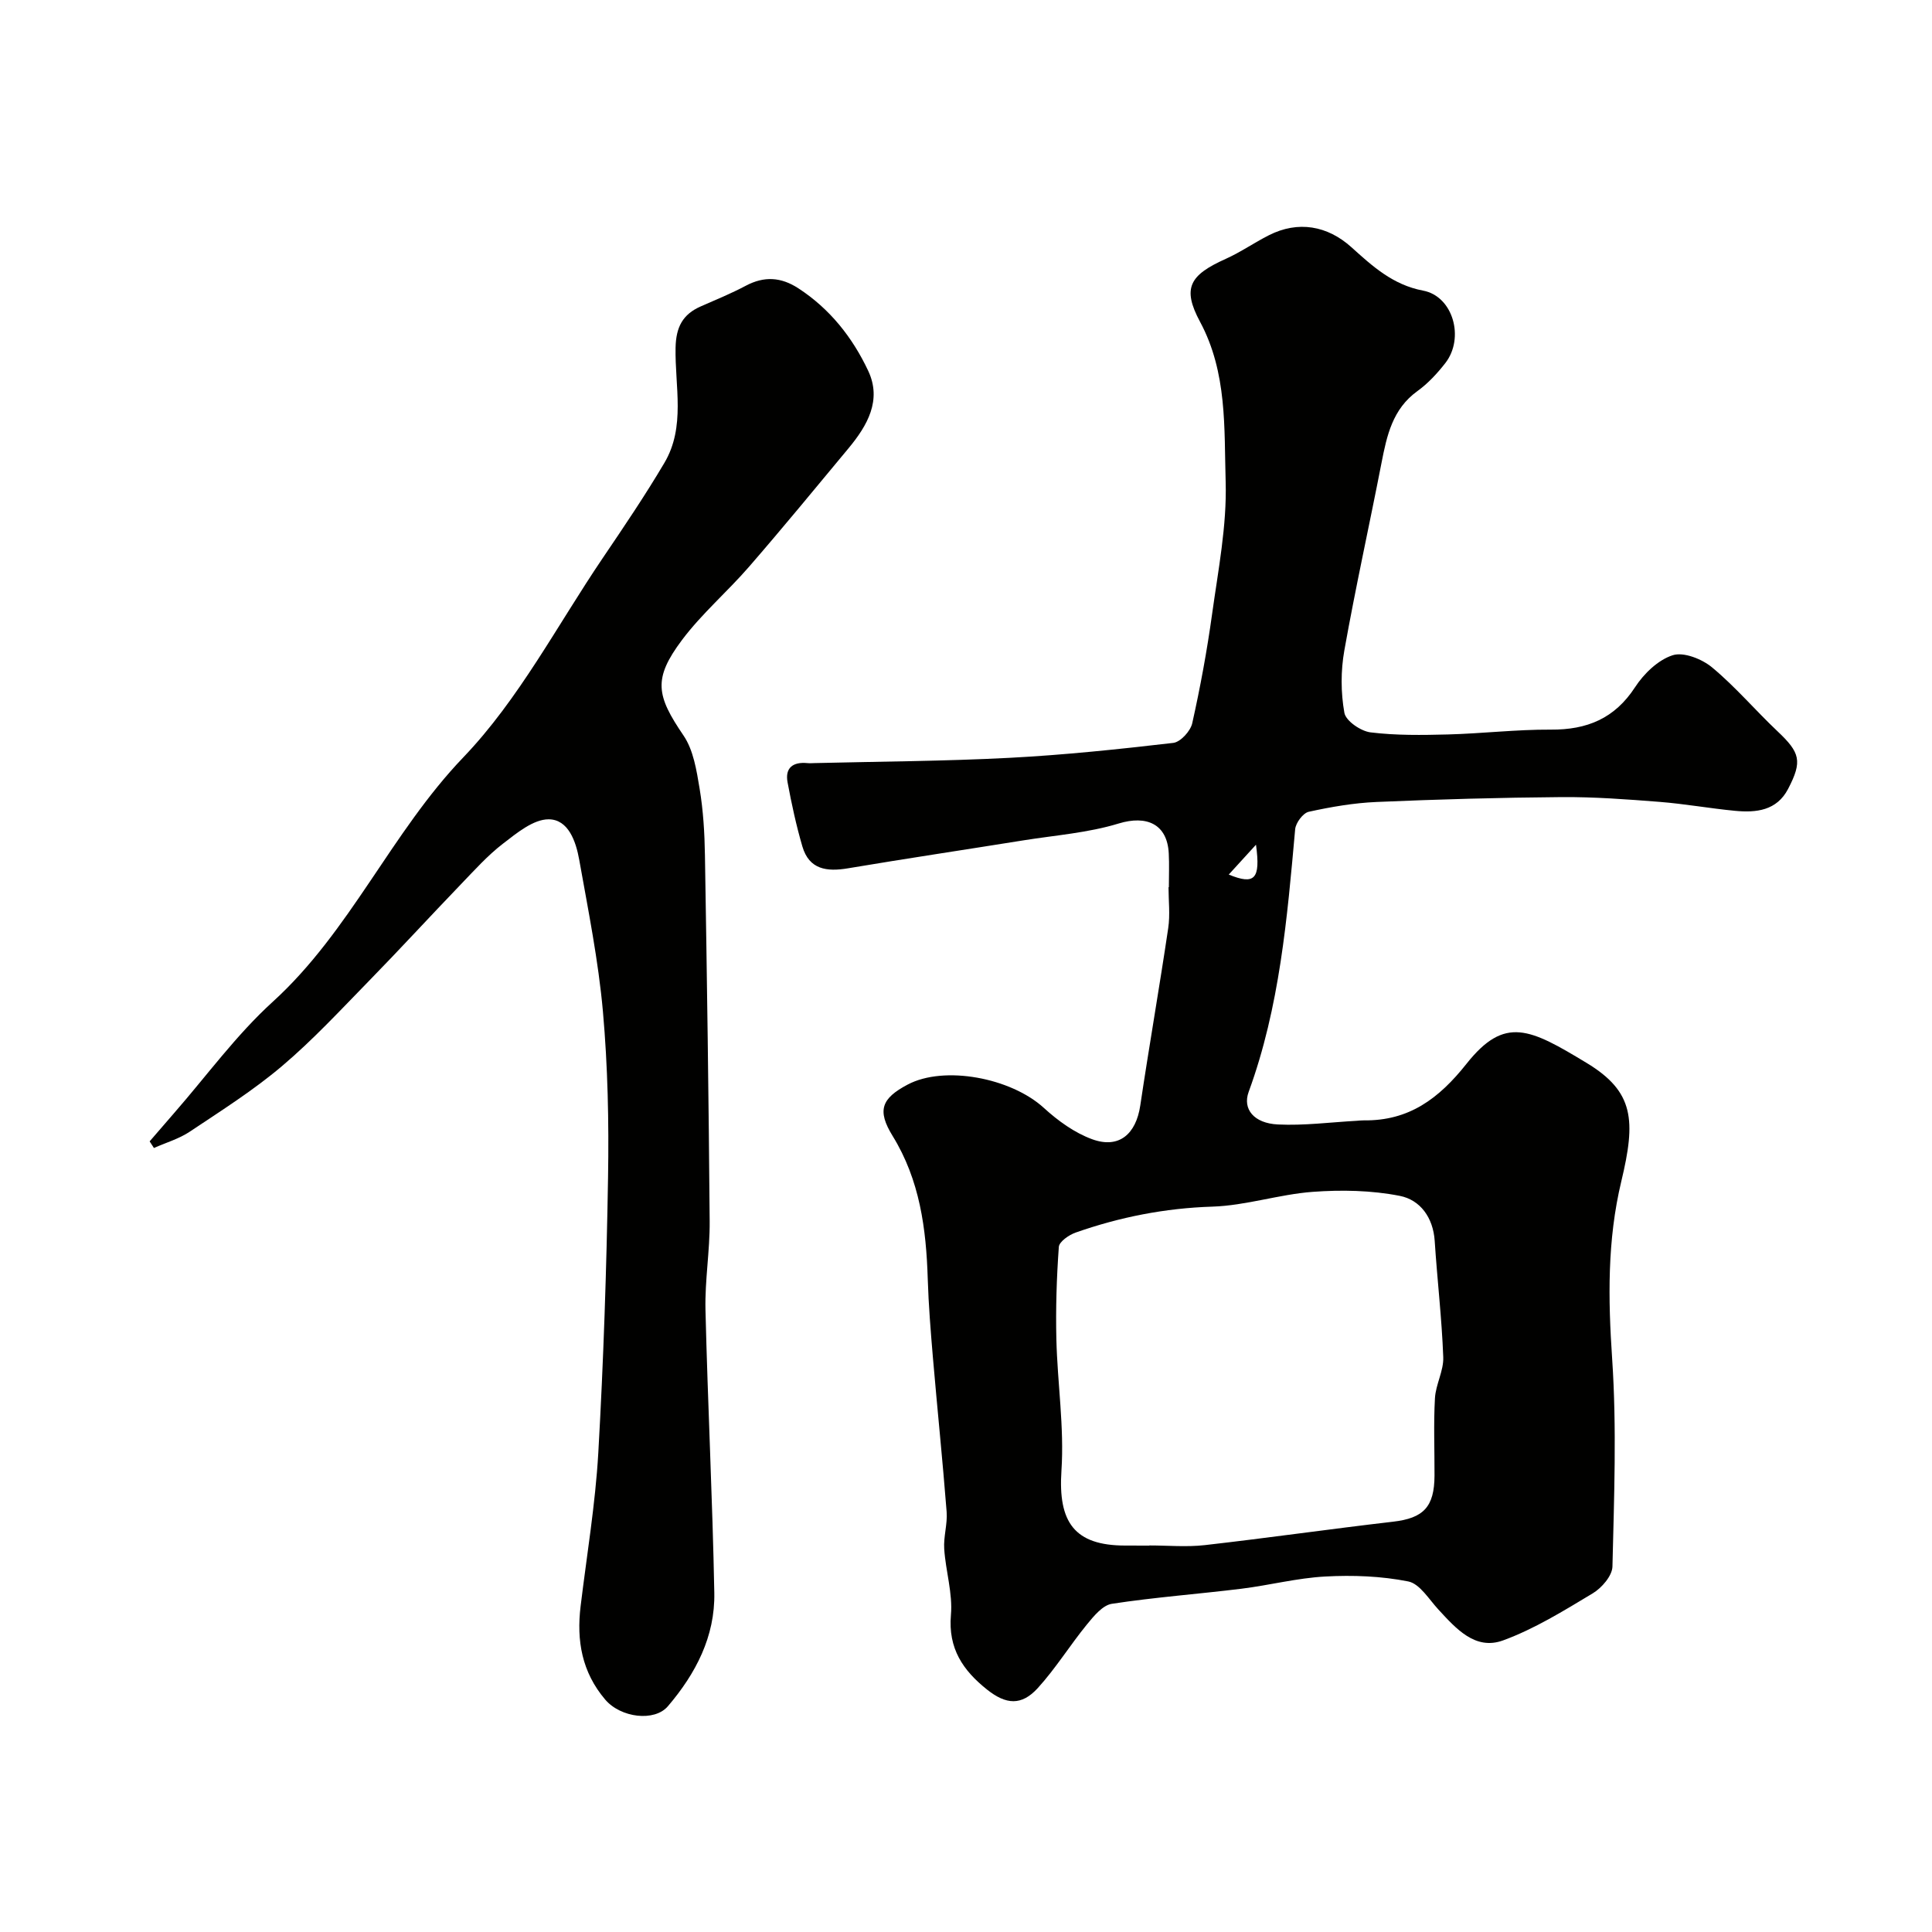
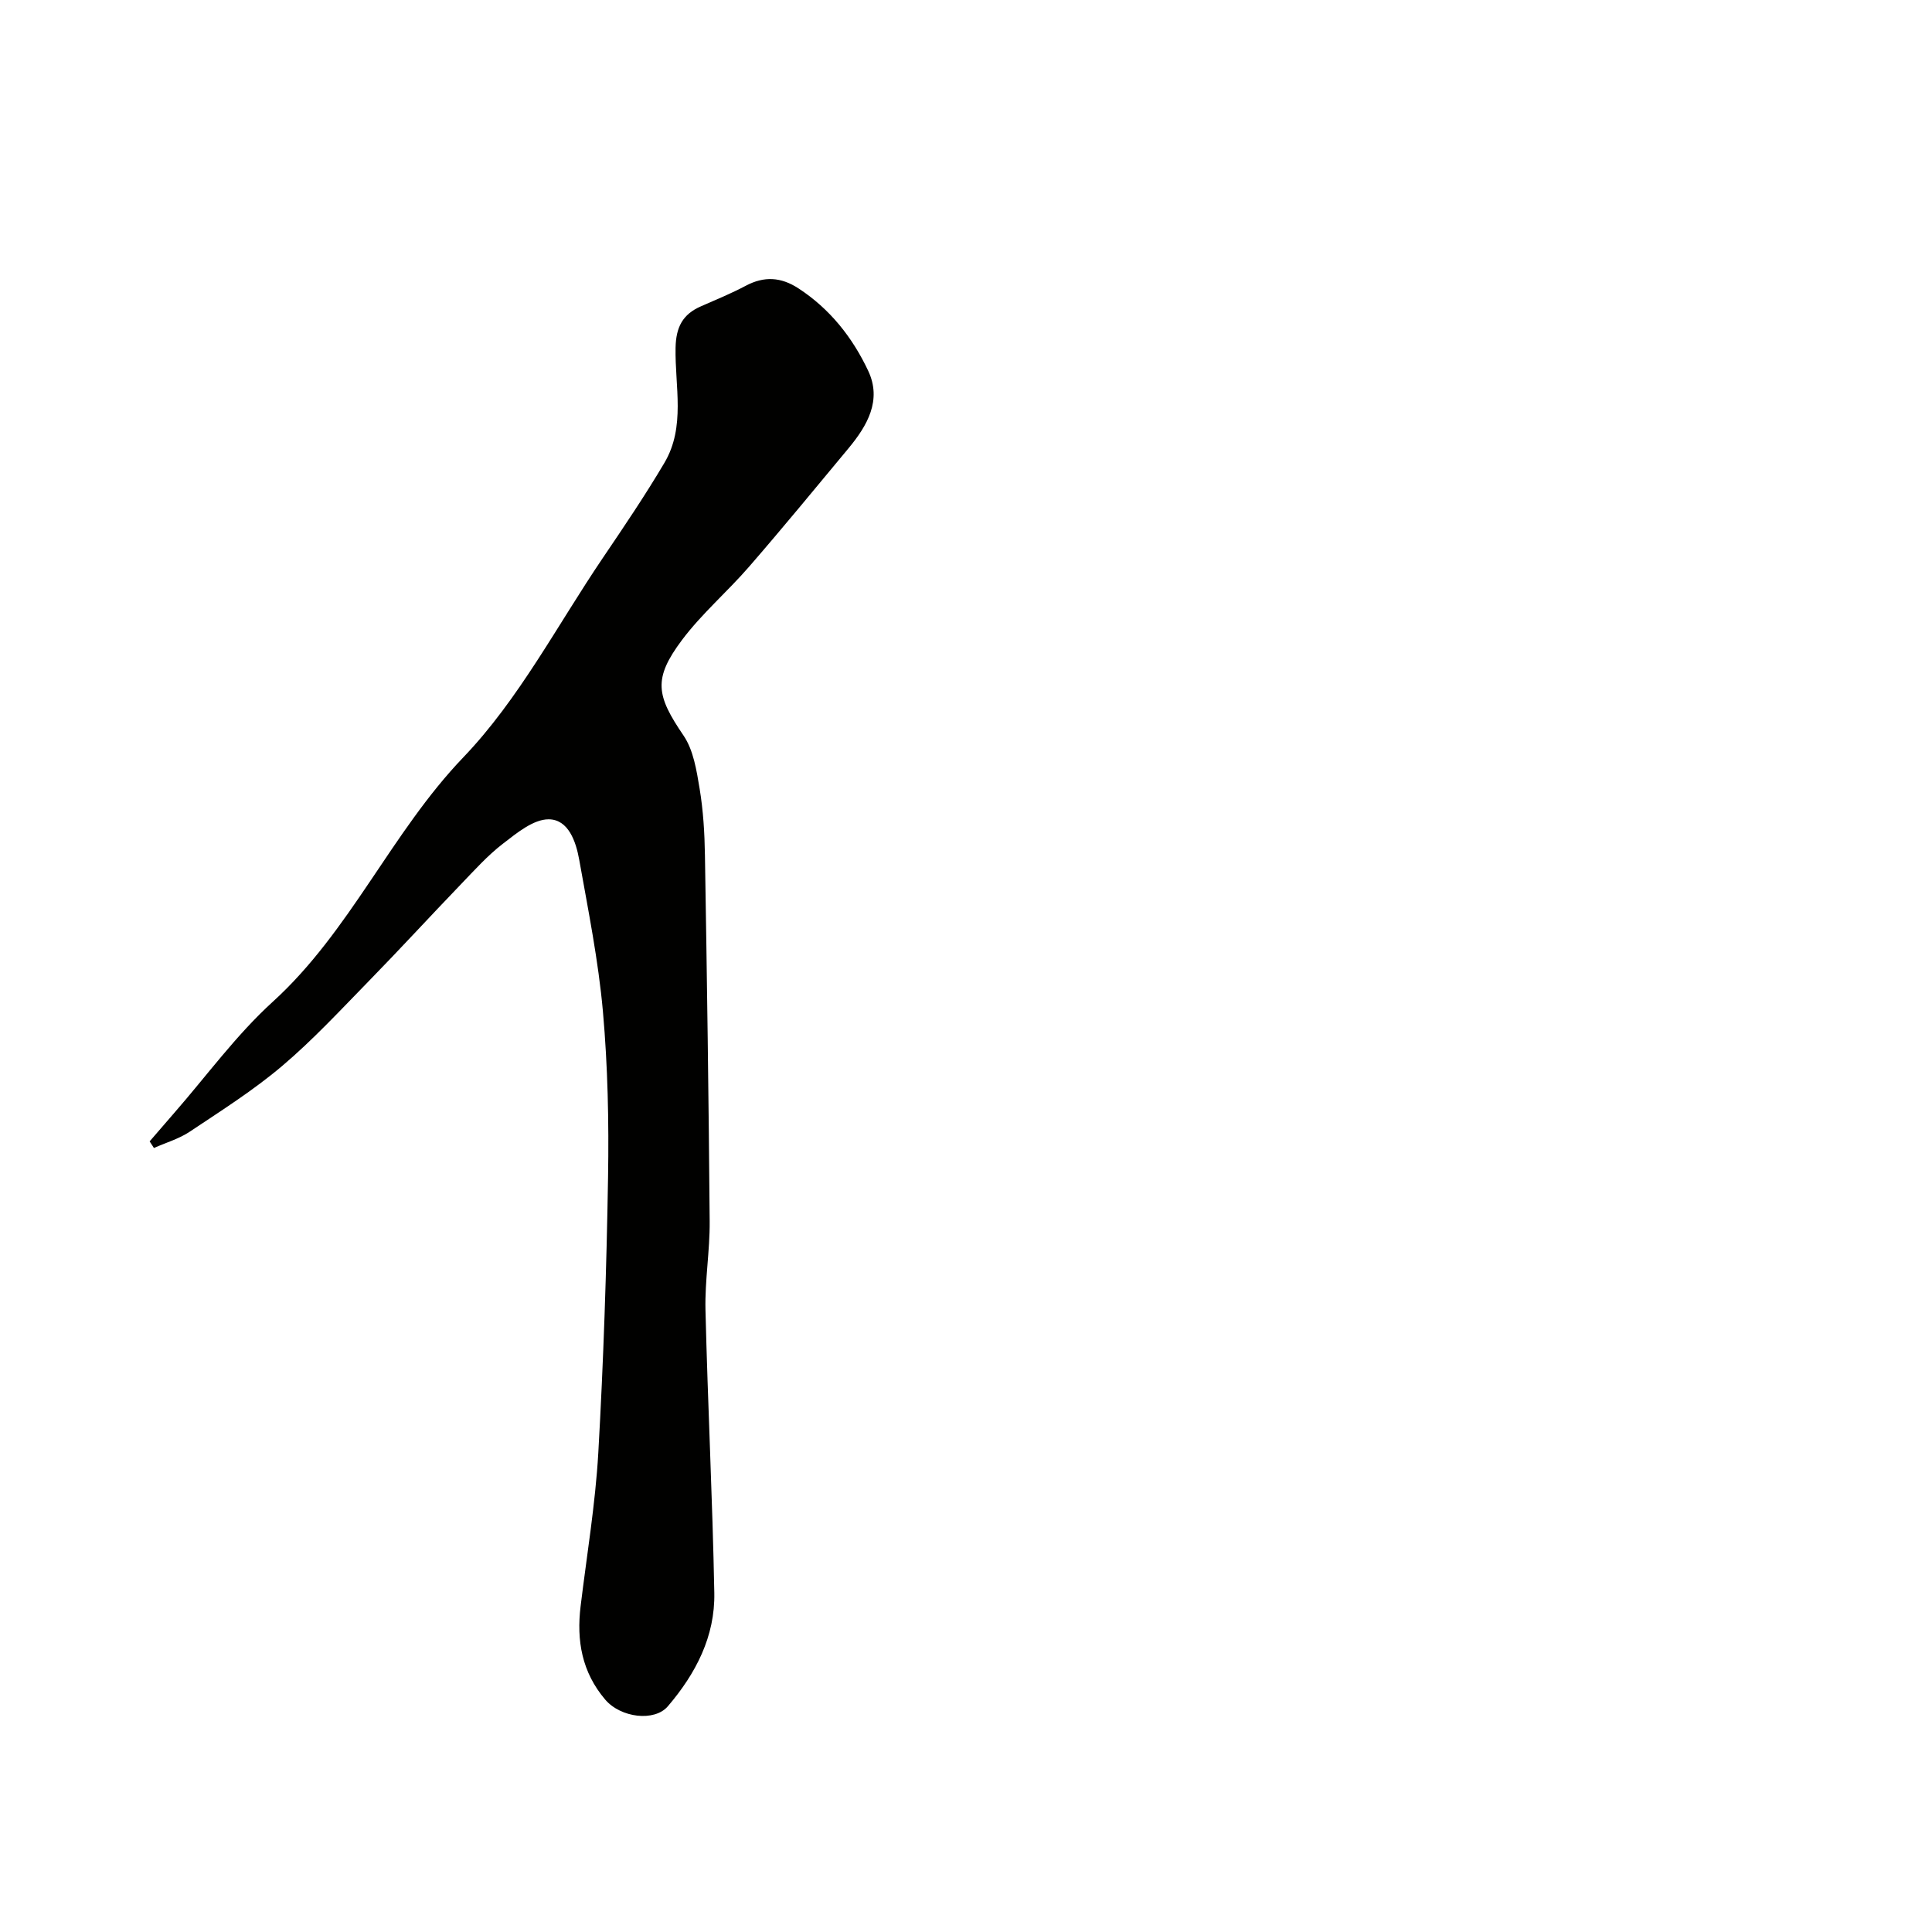
<svg xmlns="http://www.w3.org/2000/svg" enable-background="new 0 0 400 400" viewBox="0 0 400 400">
  <g fill="#010100">
-     <path d="m242 183.69c0-2.33.1-4.67-.02-7-.31-6.09-4.58-7.96-10.38-6.19-6.34 1.94-13.12 2.43-19.73 3.49-12.09 1.94-24.2 3.75-36.28 5.78-4.38.74-8.06.29-9.47-4.53-1.27-4.34-2.23-8.8-3.06-13.25-.57-3.03 1.12-4.28 4.08-4 .5.05 1 .02 1.5 0 13.46-.33 26.93-.39 40.37-1.09 11.32-.59 22.62-1.78 33.89-3.09 1.5-.17 3.58-2.44 3.94-4.07 1.67-7.47 3.06-15.02 4.11-22.6 1.26-9.09 3.07-18.27 2.81-27.36-.33-11.15.36-22.62-5.31-33.17-3.75-6.99-2.15-9.66 5.34-13.02 3.08-1.39 5.89-3.35 8.91-4.88 6.05-3.07 12.13-2 17.09 2.47 4.34 3.91 8.56 7.8 14.85 8.99 6.21 1.17 8.63 9.82 4.6 15-1.67 2.14-3.59 4.22-5.78 5.8-5.16 3.72-6.33 9.21-7.44 14.9-2.52 12.94-5.38 25.82-7.69 38.8-.75 4.2-.74 8.73.01 12.91.3 1.68 3.39 3.8 5.42 4.05 5.28.65 10.69.57 16.03.43 7.1-.19 14.2-1.04 21.29-1 7.5.05 13.23-2.3 17.46-8.81 1.82-2.79 4.75-5.62 7.77-6.59 2.27-.73 6.07.78 8.16 2.52 4.83 4.01 8.94 8.87 13.52 13.2 4.72 4.45 5.21 6.2 2.22 11.95-2.36 4.53-6.62 4.96-11.01 4.54-5.21-.5-10.39-1.44-15.6-1.85-6.75-.53-13.53-1.04-20.3-.99-12.77.1-25.54.46-38.3 1.01-4.71.2-9.43 1.02-14.04 2.03-1.18.26-2.69 2.29-2.81 3.61-1.65 18.41-3.2 36.82-9.63 54.39-1.29 3.53 1.06 6.5 6.07 6.74 5.4.26 10.85-.46 16.28-.76.5-.03 1-.1 1.5-.09 9.32.12 15.52-4.48 21.26-11.72 7.93-10 13.13-7.27 24.88-.16 9.85 5.96 10.19 11.9 7.16 24.52-2.92 12.19-2.73 24.32-1.89 36.75.96 14.27.4 28.65.06 42.98-.04 1.92-2.22 4.44-4.09 5.56-5.99 3.6-12.05 7.36-18.56 9.74-5.76 2.1-9.73-2.44-13.38-6.39-1.96-2.12-3.87-5.35-6.25-5.82-5.58-1.11-11.46-1.33-17.17-1.02-5.82.31-11.56 1.81-17.37 2.53-8.93 1.1-17.93 1.76-26.82 3.12-1.91.29-3.75 2.55-5.16 4.27-3.51 4.3-6.46 9.09-10.18 13.18-3.38 3.71-6.58 3.42-10.49.32-4.99-3.97-8.1-8.51-7.49-15.47.39-4.47-1.09-9.08-1.39-13.66-.17-2.55.7-5.16.5-7.7-.83-10.65-1.93-21.27-2.84-31.91-.46-5.42-.9-10.86-1.07-16.3-.32-10.4-1.64-20.45-7.27-29.59-3.27-5.31-2.31-7.77 3.11-10.64 7.57-4.01 21.37-1.41 28.2 4.83 2.91 2.66 6.36 5.16 10.01 6.49 5.52 2.01 9.06-1.03 9.95-6.98 1.83-12.26 3.97-24.48 5.79-36.75.41-2.77.06-5.65.06-8.48-.01.03.03.03.07.03zm-4.04 136.31c0-.01 0-.02 0-.03 3.83 0 7.7.36 11.49-.07 13.01-1.48 25.98-3.34 38.98-4.85 6.27-.73 8.55-3.03 8.57-9.57.02-5.33-.21-10.67.09-15.99.16-2.86 1.83-5.7 1.72-8.51-.3-8.03-1.25-16.03-1.77-24.06-.32-4.86-3.02-8.51-7.24-9.33-5.85-1.15-12.04-1.27-18.02-.83-6.97.52-13.83 2.84-20.78 3.06-9.8.31-19.15 2.16-28.3 5.37-1.39.49-3.4 1.88-3.48 2.97-.46 6.36-.66 12.76-.51 19.13.22 9.08 1.65 18.21 1.05 27.21-.71 10.66 2.68 15.49 13.21 15.49 1.66.01 3.32.01 4.99.01zm22.08-145.11c-1.81 1.99-3.63 3.98-5.64 6.18 5.35 2.18 6.62 1 5.64-6.18z" />
-     <path d="m30.98 236.31c1.68-1.95 3.36-3.9 5.05-5.84 6.76-7.74 12.88-16.19 20.44-23.06 16.09-14.64 24.49-35 39.48-50.64 11.47-11.97 19.42-27.32 28.84-41.23 4.39-6.48 8.78-12.97 12.76-19.7 4.43-7.47 2.16-15.87 2.32-23.87.09-4.24 1.47-6.89 5.21-8.53 3.13-1.38 6.32-2.68 9.33-4.28 3.81-2.02 7.28-1.81 10.88.53 6.55 4.26 11.22 10.2 14.46 17.08 2.87 6.09-.18 11.35-4.07 16.04-6.82 8.21-13.6 16.46-20.59 24.52-4.49 5.18-9.79 9.71-13.88 15.16-6.05 8.07-5.33 11.51.31 19.8 2.06 3.03 2.7 7.23 3.33 11 .75 4.53 1.03 9.18 1.1 13.78.42 25.27.78 50.53.98 75.8.05 6.1-1.01 12.21-.87 18.3.47 19.54 1.46 39.07 1.83 58.61.17 9.01-3.81 16.69-9.62 23.49-2.76 3.23-9.75 2.4-12.98-1.4-4.82-5.68-5.95-12.2-5.08-19.33 1.28-10.57 3.05-21.11 3.66-31.72 1.08-19.01 1.71-38.06 2.02-57.1.19-11.43-.05-22.91-1.06-34.29-.94-10.54-3.05-20.99-4.91-31.43-.67-3.75-2.23-8.36-6.33-8.37-3.16-.01-6.6 2.84-9.44 5.03-3.2 2.46-5.95 5.54-8.77 8.47-6.37 6.62-12.58 13.4-19 19.97-5.87 6.01-11.6 12.21-17.99 17.62-5.94 5.03-12.6 9.24-19.1 13.58-2.23 1.49-4.94 2.27-7.42 3.38-.29-.46-.59-.91-.89-1.37z" />
+     <path d="m30.98 236.31c1.68-1.95 3.36-3.9 5.05-5.84 6.76-7.74 12.88-16.19 20.44-23.06 16.09-14.64 24.49-35 39.48-50.64 11.47-11.97 19.42-27.32 28.84-41.23 4.39-6.48 8.78-12.97 12.76-19.7 4.43-7.47 2.16-15.87 2.32-23.87.09-4.24 1.47-6.89 5.21-8.53 3.13-1.38 6.32-2.68 9.33-4.28 3.81-2.02 7.28-1.81 10.88.53 6.55 4.26 11.22 10.2 14.46 17.08 2.87 6.09-.18 11.35-4.07 16.04-6.82 8.21-13.6 16.46-20.59 24.52-4.49 5.18-9.79 9.71-13.88 15.16-6.05 8.07-5.33 11.51.31 19.8 2.06 3.03 2.7 7.23 3.33 11 .75 4.53 1.03 9.18 1.1 13.78.42 25.27.78 50.53.98 75.8.05 6.1-1.01 12.21-.87 18.3.47 19.54 1.46 39.07 1.83 58.61.17 9.01-3.81 16.69-9.62 23.49-2.76 3.23-9.75 2.4-12.98-1.4-4.82-5.68-5.95-12.2-5.08-19.33 1.28-10.57 3.05-21.11 3.66-31.72 1.08-19.01 1.71-38.06 2.02-57.1.19-11.43-.05-22.91-1.06-34.29-.94-10.54-3.05-20.99-4.91-31.43-.67-3.75-2.23-8.36-6.33-8.37-3.16-.01-6.6 2.84-9.44 5.03-3.2 2.46-5.95 5.54-8.77 8.47-6.37 6.62-12.58 13.4-19 19.97-5.87 6.01-11.6 12.21-17.99 17.62-5.94 5.03-12.6 9.24-19.1 13.58-2.23 1.49-4.94 2.27-7.42 3.38-.29-.46-.59-.91-.89-1.37" />
  </g>
</svg>